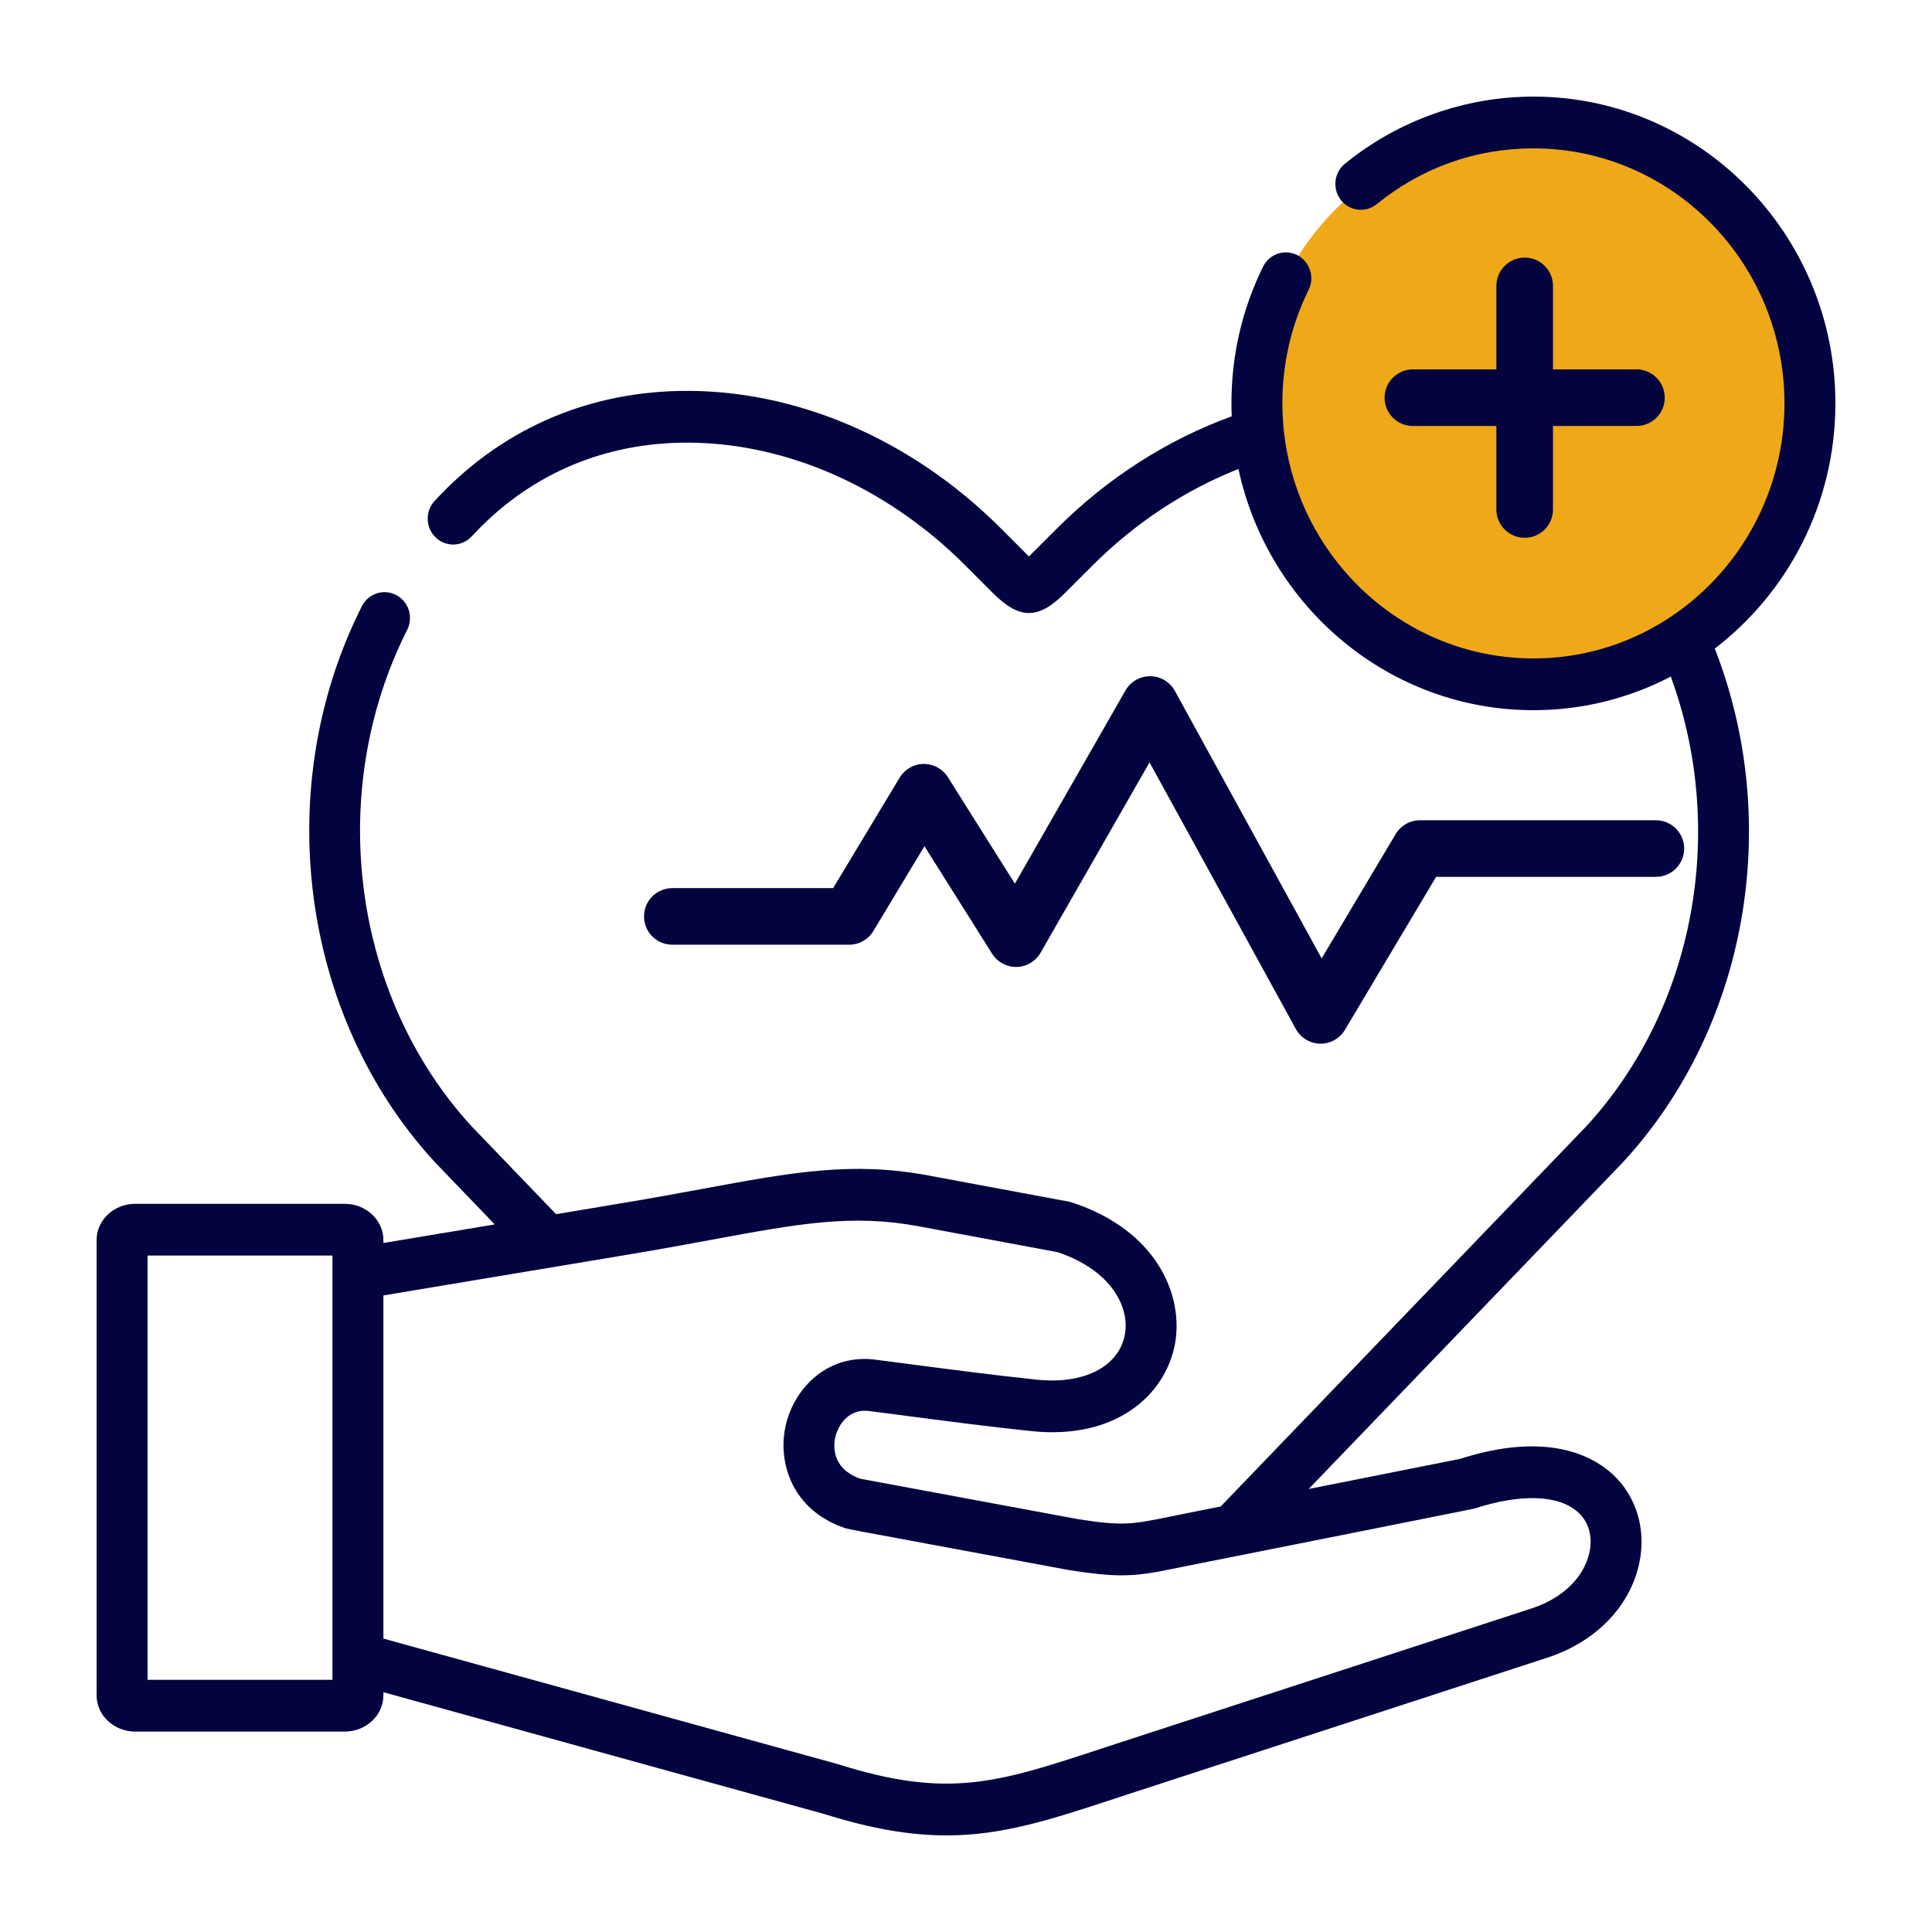
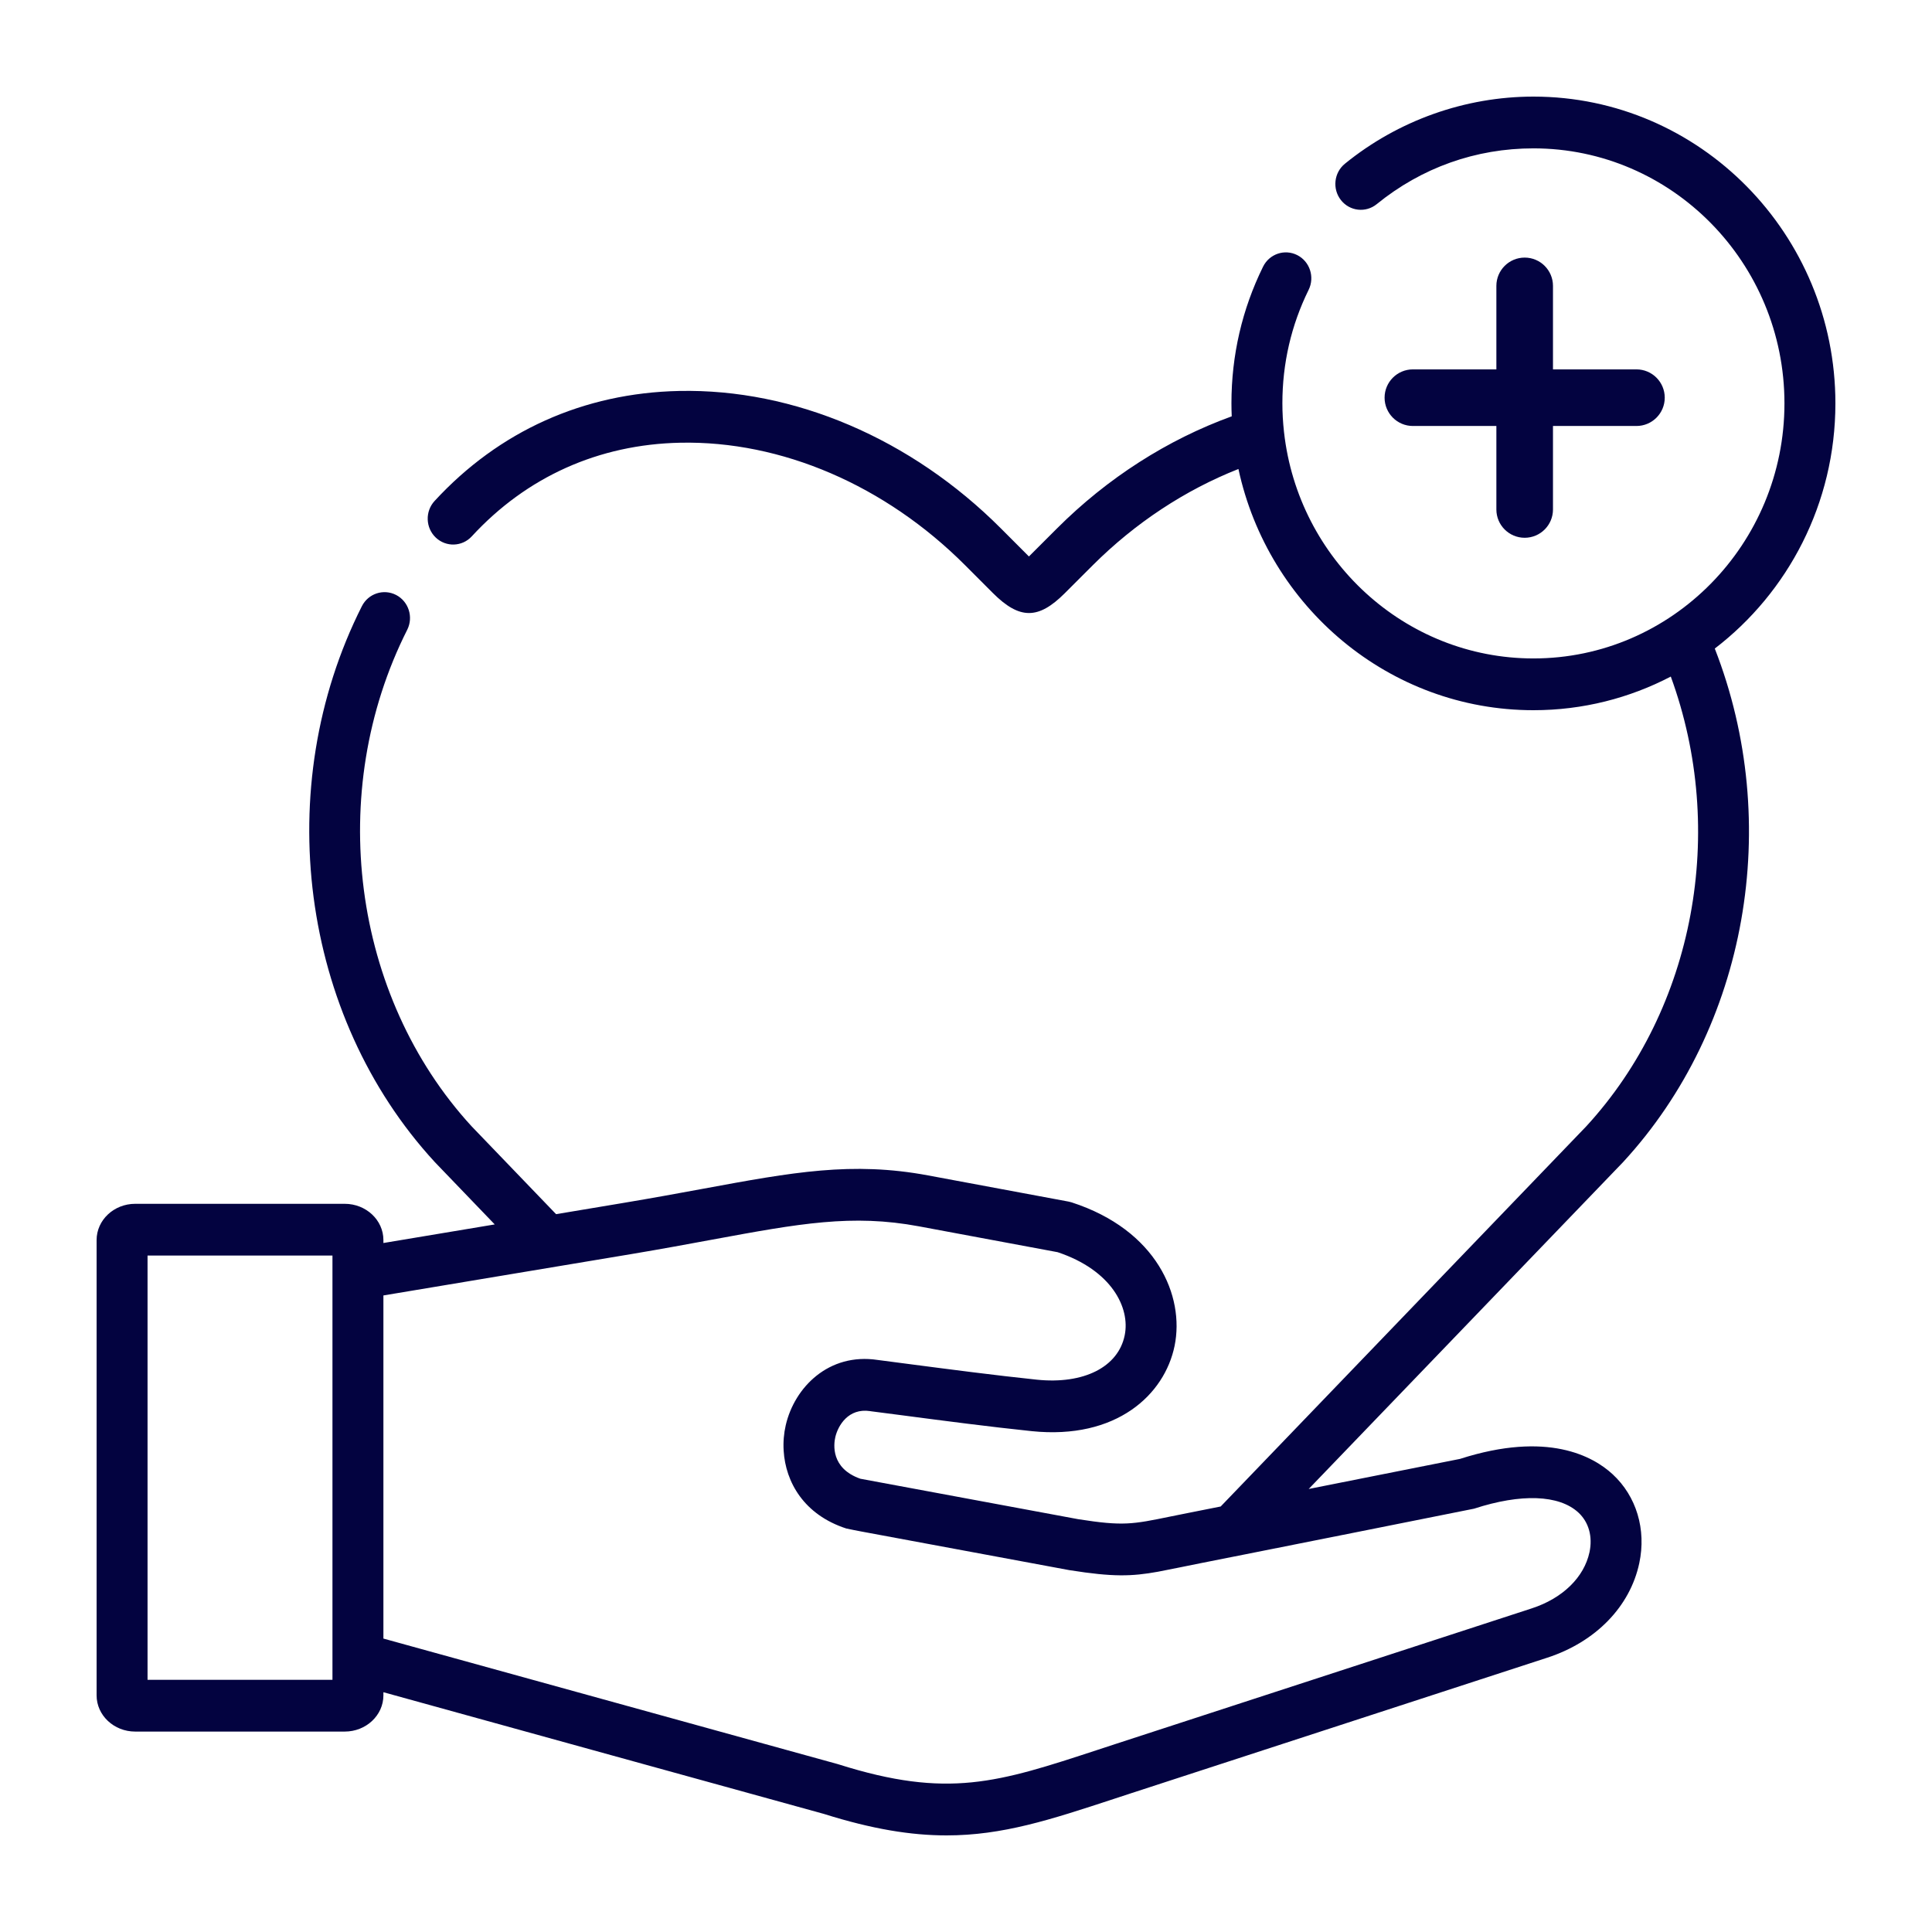
<svg xmlns="http://www.w3.org/2000/svg" width="100" height="100" viewBox="0 0 100 100" fill="none">
-   <ellipse cx="79.167" cy="20.833" rx="14.167" ry="14.167" fill="#EFA818" />
-   <path d="M43.952 48.898C44.465 48.898 44.941 48.629 45.206 48.189L47.849 43.799L51.351 49.364C51.625 49.8 52.103 50.058 52.622 50.049C53.136 50.038 53.607 49.758 53.862 49.312L59.5 39.461L67.072 53.26C67.325 53.72 67.805 54.01 68.33 54.02C68.339 54.02 68.347 54.02 68.356 54.02C68.871 54.02 69.35 53.749 69.614 53.305L74.332 45.386H85.707C86.516 45.386 87.172 44.73 87.172 43.921C87.172 43.112 86.516 42.456 85.707 42.456H73.499C72.983 42.456 72.505 42.727 72.241 43.171L68.408 49.605L60.811 35.76C60.556 35.295 60.07 35.005 59.54 35C59.535 35 59.531 35 59.527 35C59.002 35 58.517 35.281 58.255 35.737L52.531 45.739L49.061 40.225C48.793 39.799 48.325 39.541 47.821 39.541C47.817 39.541 47.812 39.541 47.807 39.541C47.298 39.545 46.829 39.814 46.566 40.25L43.123 45.969H34.798C33.989 45.969 33.334 46.625 33.334 47.434C33.334 48.243 33.989 48.898 34.798 48.898H43.952Z" fill="#030340" />
  <path d="M78.917 13.333C78.108 13.333 77.452 13.989 77.452 14.798V19.119H73.131C72.322 19.119 71.666 19.775 71.666 20.584C71.666 21.393 72.322 22.049 73.131 22.049H77.452V26.37C77.452 27.179 78.108 27.835 78.917 27.835C79.726 27.835 80.382 27.179 80.382 26.37V22.049H84.702C85.511 22.049 86.167 21.393 86.167 20.584C86.167 19.775 85.511 19.119 84.702 19.119H80.382V14.798C80.382 13.989 79.726 13.333 78.917 13.333Z" fill="#030340" />
  <path d="M84.024 60.136C90.447 53.16 92.288 42.612 88.757 33.569C92.546 30.668 95 26.058 95 20.877C95 12.122 87.99 5 79.372 5C75.833 5 72.366 6.234 69.612 8.475C69.044 8.937 68.952 9.78 69.407 10.358C69.862 10.935 70.692 11.028 71.26 10.566C73.582 8.677 76.387 7.679 79.372 7.679C86.535 7.679 92.363 13.6 92.363 20.877C92.363 28.158 86.535 34.081 79.372 34.081C72.703 34.081 67.193 28.949 66.461 22.368C66.46 22.353 66.457 22.338 66.456 22.322C66.404 21.848 66.376 21.366 66.376 20.877C66.376 18.81 66.833 16.833 67.735 15.001C68.06 14.34 67.796 13.535 67.145 13.204C66.493 12.874 65.702 13.142 65.376 13.803C64.29 16.01 63.739 18.39 63.739 20.877C63.739 21.102 63.745 21.326 63.754 21.549C60.425 22.757 57.318 24.745 54.714 27.347L53.257 28.803C53.25 28.795 53.245 28.79 53.237 28.783L51.805 27.349C47.17 22.706 41.102 20.111 35.155 20.236C30.207 20.34 25.828 22.309 22.493 25.931C21.996 26.472 22.024 27.32 22.557 27.826C23.089 28.329 23.922 28.302 24.42 27.761C27.257 24.679 30.987 23.002 35.209 22.915C40.448 22.806 45.821 25.119 49.954 29.256L51.388 30.692C52.081 31.385 52.672 31.73 53.26 31.73C53.844 31.73 54.426 31.39 55.106 30.712L56.563 29.256C58.753 27.07 61.336 25.367 64.101 24.275C65.637 31.405 71.9 36.76 79.372 36.76C81.93 36.76 84.347 36.132 86.48 35.019C89.401 43.002 87.724 52.185 82.108 58.295L63.182 77.976L61.616 78.287C61.236 78.362 60.9 78.43 60.594 78.492C58.608 78.901 58.133 78.998 55.808 78.633L44.531 76.539C42.995 75.999 43.15 74.756 43.236 74.383C43.371 73.803 43.902 72.865 45.043 73.04C45.053 73.042 45.064 73.044 45.075 73.046C45.583 73.112 46.127 73.183 46.697 73.256C48.833 73.537 51.252 73.853 53.4 74.076C57.794 74.528 60.28 72.185 60.797 69.66C61.322 67.086 59.879 63.665 55.467 62.234C55.414 62.218 55.36 62.204 55.303 62.193L48.042 60.84C44.101 60.106 41.035 60.672 36.395 61.529C35.168 61.756 33.775 62.011 32.225 62.27L28.783 62.845L27.723 61.743L24.41 58.297C18.217 51.552 16.844 40.987 21.077 32.599C21.409 31.942 21.152 31.135 20.506 30.797C19.857 30.46 19.062 30.719 18.73 31.378C13.998 40.757 15.545 52.582 22.494 60.136C22.501 60.143 22.508 60.15 22.513 60.157L25.607 63.376L19.845 64.338V64.185C19.845 63.151 18.947 62.309 17.843 62.309H6.997C5.896 62.309 5 63.151 5 64.185V87.751C5 88.785 5.896 89.626 6.997 89.626H17.843C18.947 89.626 19.845 88.785 19.845 87.751V87.589L31.701 90.866L42.645 93.888C45.143 94.675 47.156 95 48.993 95C51.9 95 54.37 94.189 57.632 93.118C57.922 93.023 58.219 92.925 58.525 92.825L80.092 85.8C82.592 84.985 84.371 83.157 84.849 80.908C85.219 79.165 84.703 77.444 83.465 76.303C82.463 75.38 80.108 74.055 75.567 75.513L67.738 77.069L84.005 60.157C84.012 60.15 84.017 60.143 84.024 60.136ZM7.637 86.948V64.988H17.208V65.908C17.208 65.911 17.208 65.914 17.208 65.916V85.835C17.208 85.837 17.208 85.838 17.208 85.84V86.948H7.637ZM76.297 78.089C78.73 77.296 80.697 77.367 81.695 78.287C82.233 78.783 82.444 79.533 82.272 80.341C81.994 81.642 80.878 82.73 79.287 83.248L57.719 90.275C57.411 90.375 57.112 90.473 56.82 90.57C51.661 92.262 49.072 93.114 43.405 91.323C43.391 91.318 43.375 91.314 43.359 91.309L19.845 84.812V67.052L32.652 64.915C34.224 64.652 35.628 64.392 36.867 64.163C41.376 63.331 44.099 62.829 47.565 63.475L54.743 64.813C57.541 65.747 58.506 67.692 58.214 69.115C57.879 70.76 56.093 71.662 53.667 71.412C51.554 71.192 49.153 70.878 47.035 70.601C46.469 70.526 45.925 70.454 45.421 70.39C42.9 70.011 41.123 71.803 40.669 73.772C40.573 74.192 40.534 74.638 40.562 75.088C40.659 76.717 41.617 78.406 43.804 79.115C43.858 79.133 44.586 79.271 44.586 79.271L55.352 81.271C55.363 81.273 55.375 81.275 55.388 81.276C57.61 81.628 58.571 81.598 59.933 81.353C60.29 81.289 61.746 80.989 62.12 80.915L64.493 80.444C64.493 80.444 76.248 78.105 76.297 78.089Z" fill="#030340" />
</svg>